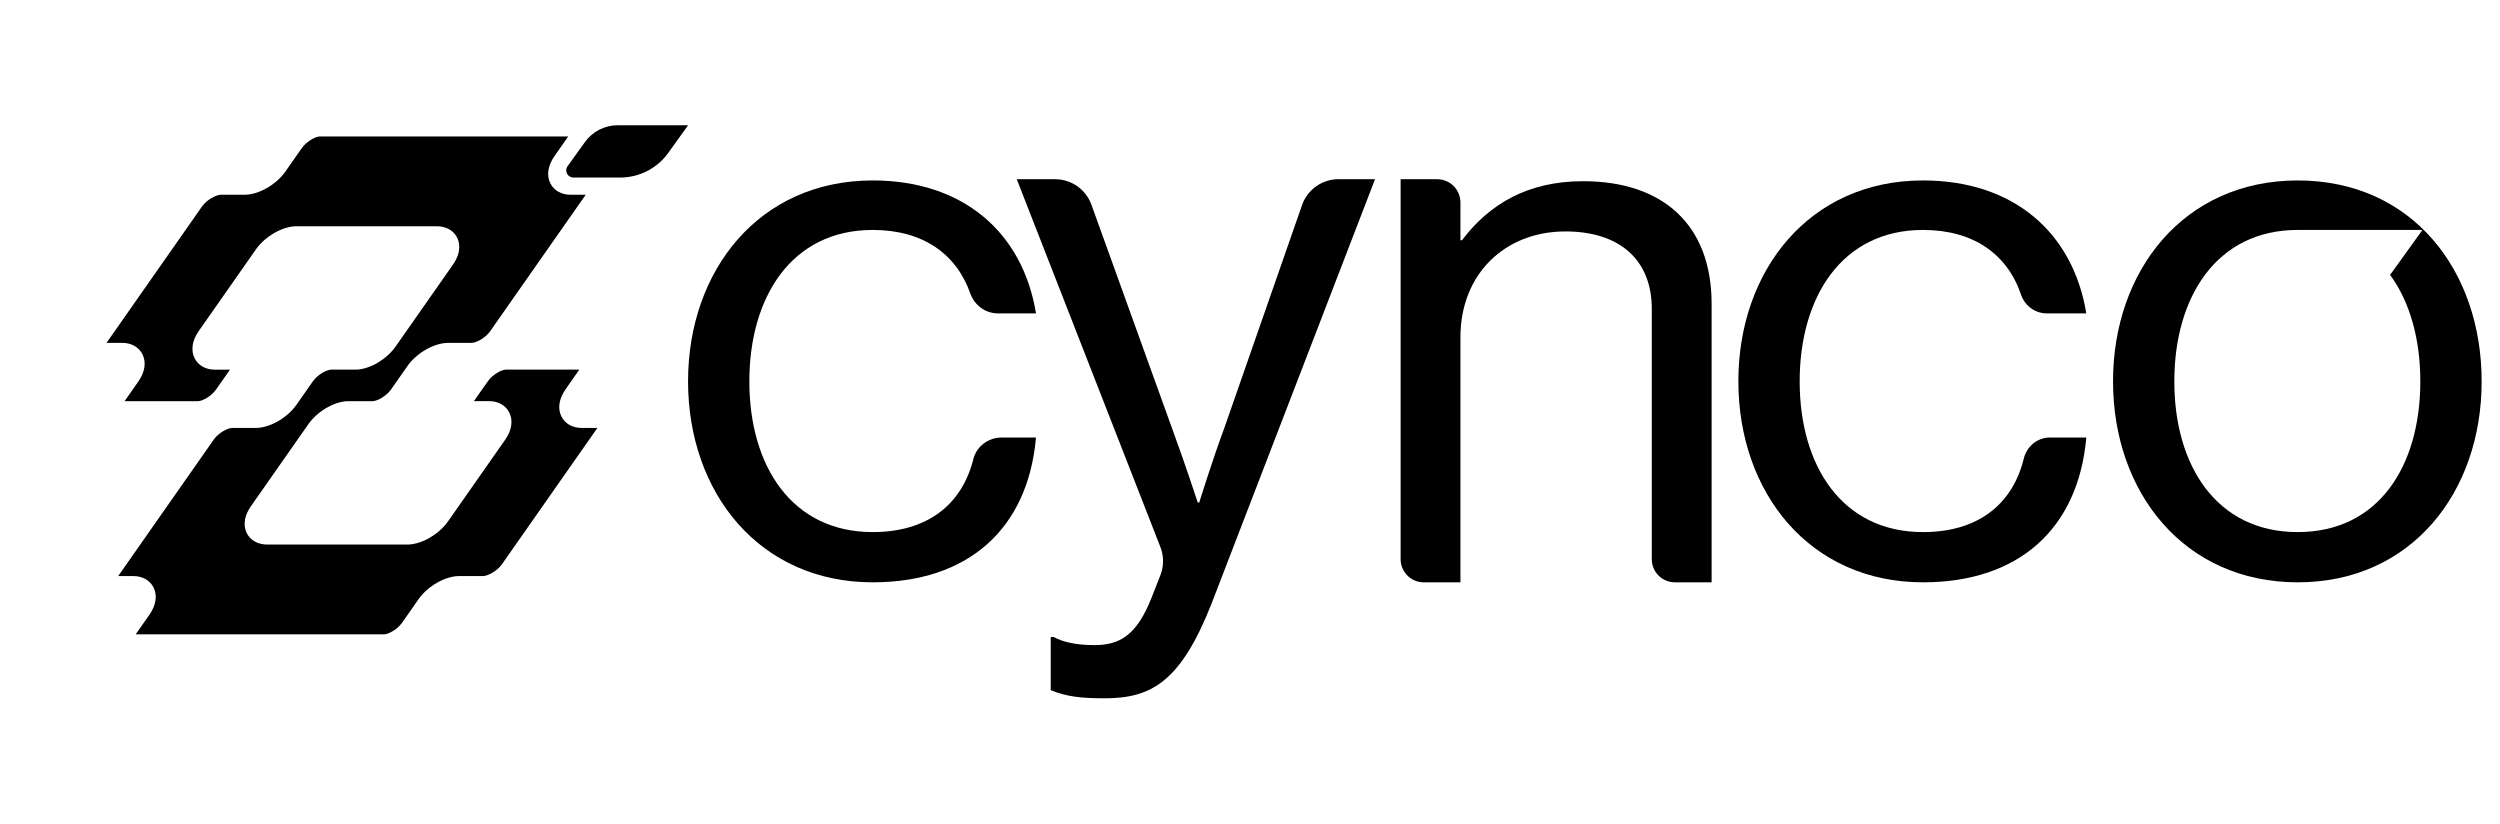
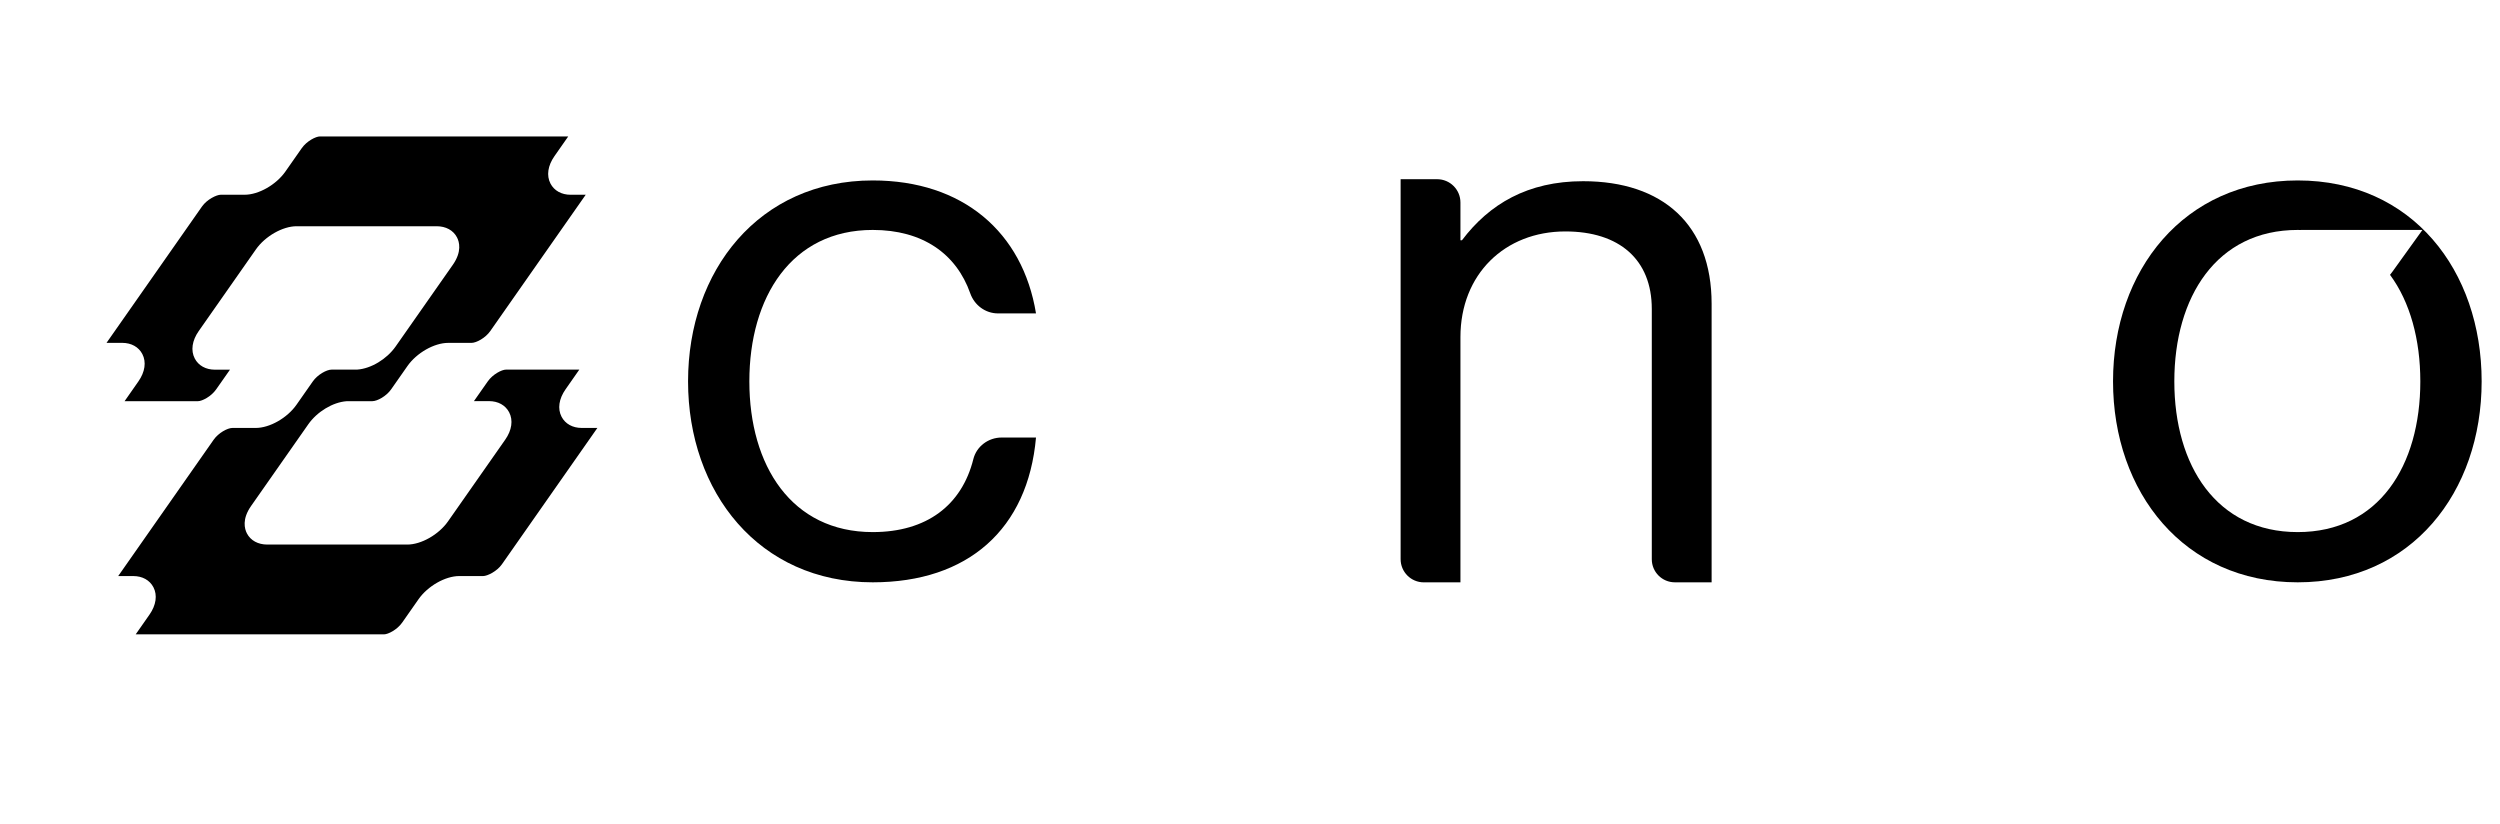
<svg xmlns="http://www.w3.org/2000/svg" viewBox="100 400 850 280" fill="currentColor">
  <path d="M146.13,615.69l4.69-6.71c2.26-3.22,2.75-6.62,1.35-9.31-1.26-2.42-3.76-3.81-6.86-3.81h-5.12l32.46-46.36c1.6-2.29,4.69-4,6.38-4h7.93c4.74,0,10.7-3.39,13.85-7.89l5.55-7.93c1.6-2.29,4.69-4.01,6.38-4.01h8.43c.11,0,.21,0,.32-.01,4.66-.33,10.02-3.56,13.03-7.86l19.44-27.76c3.13-4.47,2.23-7.77,1.41-9.34-1.25-2.4-3.78-3.78-6.93-3.78h-47.59c-4.74,0-10.7,3.39-13.85,7.89l-19.44,27.76c-2.26,3.22-2.75,6.62-1.35,9.31,1.26,2.42,3.76,3.81,6.86,3.81h5.12l-4.7,6.7c-1.71,2.45-4.8,4.01-6.18,4.01h-24.95l4.69-6.71c2.26-3.22,2.75-6.62,1.35-9.31-1.26-2.42-3.76-3.81-6.86-3.81h-5.32l32.46-46.36c1.69-2.41,4.96-4,6.38-4h8.13c4.74,0,10.7-3.39,13.85-7.89l5.55-7.93c1.71-2.44,4.8-4,6.18-4h84.43l-4.69,6.71c-2.26,3.22-2.75,6.62-1.35,9.31,1.26,2.42,3.76,3.81,6.86,3.81h5.12l-32.46,46.36c-1.6,2.29-4.69,4-6.38,4h-7.93c-4.74,0-10.7,3.39-13.85,7.89l-5.55,7.93c-1.6,2.29-4.69,4-6.38,4h-8.43c-.11,0-.21,0-.32.01-4.66.33-10.02,3.56-13.03,7.86l-19.44,27.76c-3.13,4.47-2.23,7.77-1.41,9.34,1.25,2.4,3.78,3.78,6.93,3.78h47.59c4.74,0,10.7-3.39,13.85-7.89l19.44-27.76c2.26-3.22,2.75-6.62,1.35-9.31-1.26-2.42-3.76-3.81-6.86-3.81h-5.12l4.7-6.7c1.71-2.45,4.8-4.01,6.18-4.01h24.95l-4.69,6.71c-2.26,3.22-2.75,6.62-1.35,9.31,1.26,2.42,3.76,3.81,6.86,3.81h5.32l-32.46,46.36c-1.69,2.41-4.96,4-6.38,4h-8.13c-4.74,0-10.7,3.39-13.85,7.89l-5.55,7.93c-1.71,2.44-4.8,4-6.18,4h-84.43Z" />
-   <path d="M310.89,460.35h-15.95c-1.98,0-3.12-2.24-1.97-3.84l5.89-8.19c2.59-3.6,6.76-5.74,11.19-5.74h23.91l-6.77,9.42c-3.77,5.25-9.84,8.36-16.3,8.36Z" />
  <path d="M333.94,529.67c0-37.67,24.11-68.32,62.79-68.32,30.64,0,50.99,17.58,55.51,45.21h-12.91c-4.28,0-8.01-2.77-9.44-6.81-4.76-13.52-16.25-21.57-33.16-21.57-27.63,0-41.95,22.86-41.95,51.49s14.32,51.24,41.95,51.24c18.39,0,30.29-9.16,34.21-24.82,1.09-4.35,5.12-7.33,9.61-7.33h11.69c-2.76,31.15-23.11,49.23-55.51,49.23-38.68,0-62.79-30.64-62.79-68.32Z" />
-   <path d="M457.25,634.66v-18.08h1.01c2.76,1.51,7.03,2.76,13.81,2.76,8.54,0,14.32-3.26,19.34-15.82l3.12-7.94c1.23-3.12,1.21-6.6-.04-9.71l-48.79-124.94h13.02c5.47,0,10.36,3.38,12.3,8.49l27.43,76.08c4.02,10.8,8.79,25.37,8.79,25.37h.5s4.52-14.57,8.54-25.37l26.48-75.95c1.9-5.18,6.83-8.63,12.35-8.63h12.41l-55.51,144.1c-10.55,26.88-20.6,32.4-36.42,32.4-7.79,0-12.81-.5-18.34-2.76Z" />
  <path d="M596.56,481.7h.5c9.29-12.31,22.35-20.09,41.19-20.09,27.13,0,43.7,14.82,43.7,41.69v94.69h-12.5c-4.33,0-7.84-3.51-7.84-7.84v-85.09c0-16.83-11.05-26.37-29.39-26.37-20.6,0-35.67,14.57-35.67,35.92v83.39h-12.46c-4.35,0-7.88-3.53-7.88-7.88v-129.19h12.42c4.38,0,7.92,3.55,7.92,7.92v12.86Z" />
-   <path d="M691.04,529.67c0-37.67,24.11-68.32,62.79-68.32,30.64,0,50.99,17.58,55.51,45.21h-13.39c-3.99,0-7.51-2.57-8.79-6.35-4.66-13.8-16.21-22.03-33.32-22.03-27.63,0-41.95,22.86-41.95,51.49s14.32,51.24,41.95,51.24c18.46,0,30.38-9.23,34.25-25,1.02-4.15,4.6-7.15,8.87-7.15h12.39c-2.76,31.15-23.11,49.23-55.51,49.23-38.68,0-62.79-30.64-62.79-68.32Z" />
  <path d="M881.22,461.35c-38.68,0-62.79,30.64-62.79,68.32s24.11,68.32,62.79,68.32,62.54-30.64,62.54-68.32-23.61-68.32-62.54-68.32ZM922.91,529.67c0,28.63-14.07,51.24-41.69,51.24s-41.95-22.61-41.95-51.24,14.32-51.49,41.95-51.49c.28,0,.56.02.84.02.12,0,.24-.02.37-.02h41.2l-10.23,14.23c-.25.35-.52.69-.79,1.03,6.84,9.27,10.3,22.04,10.3,36.22Z" />
</svg>